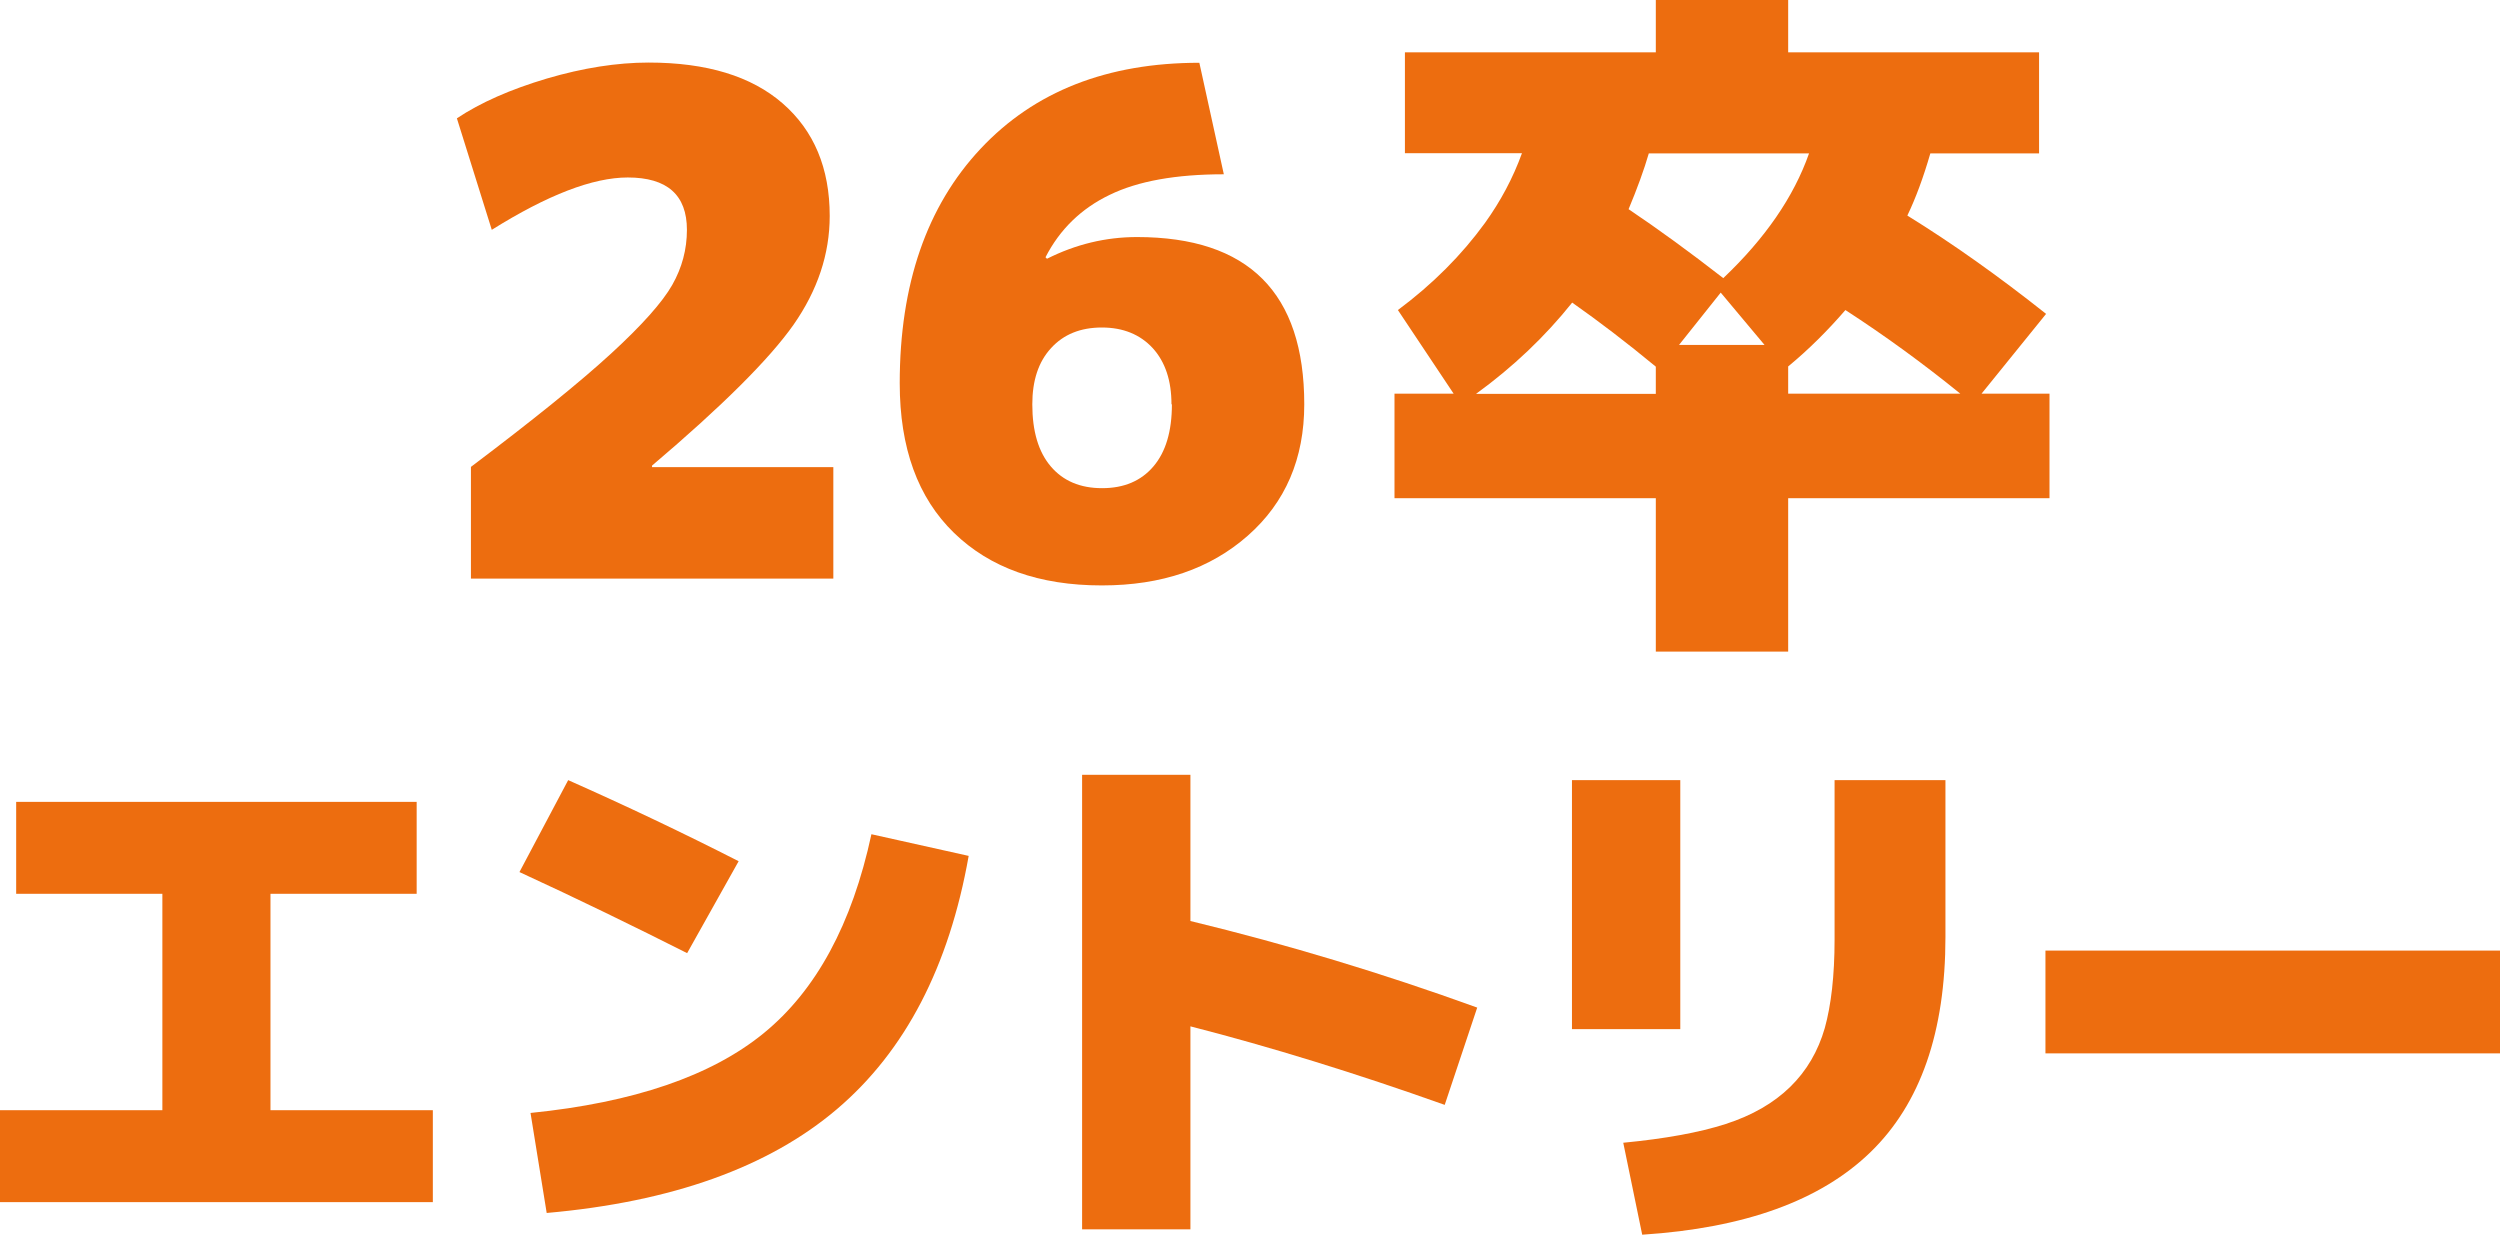
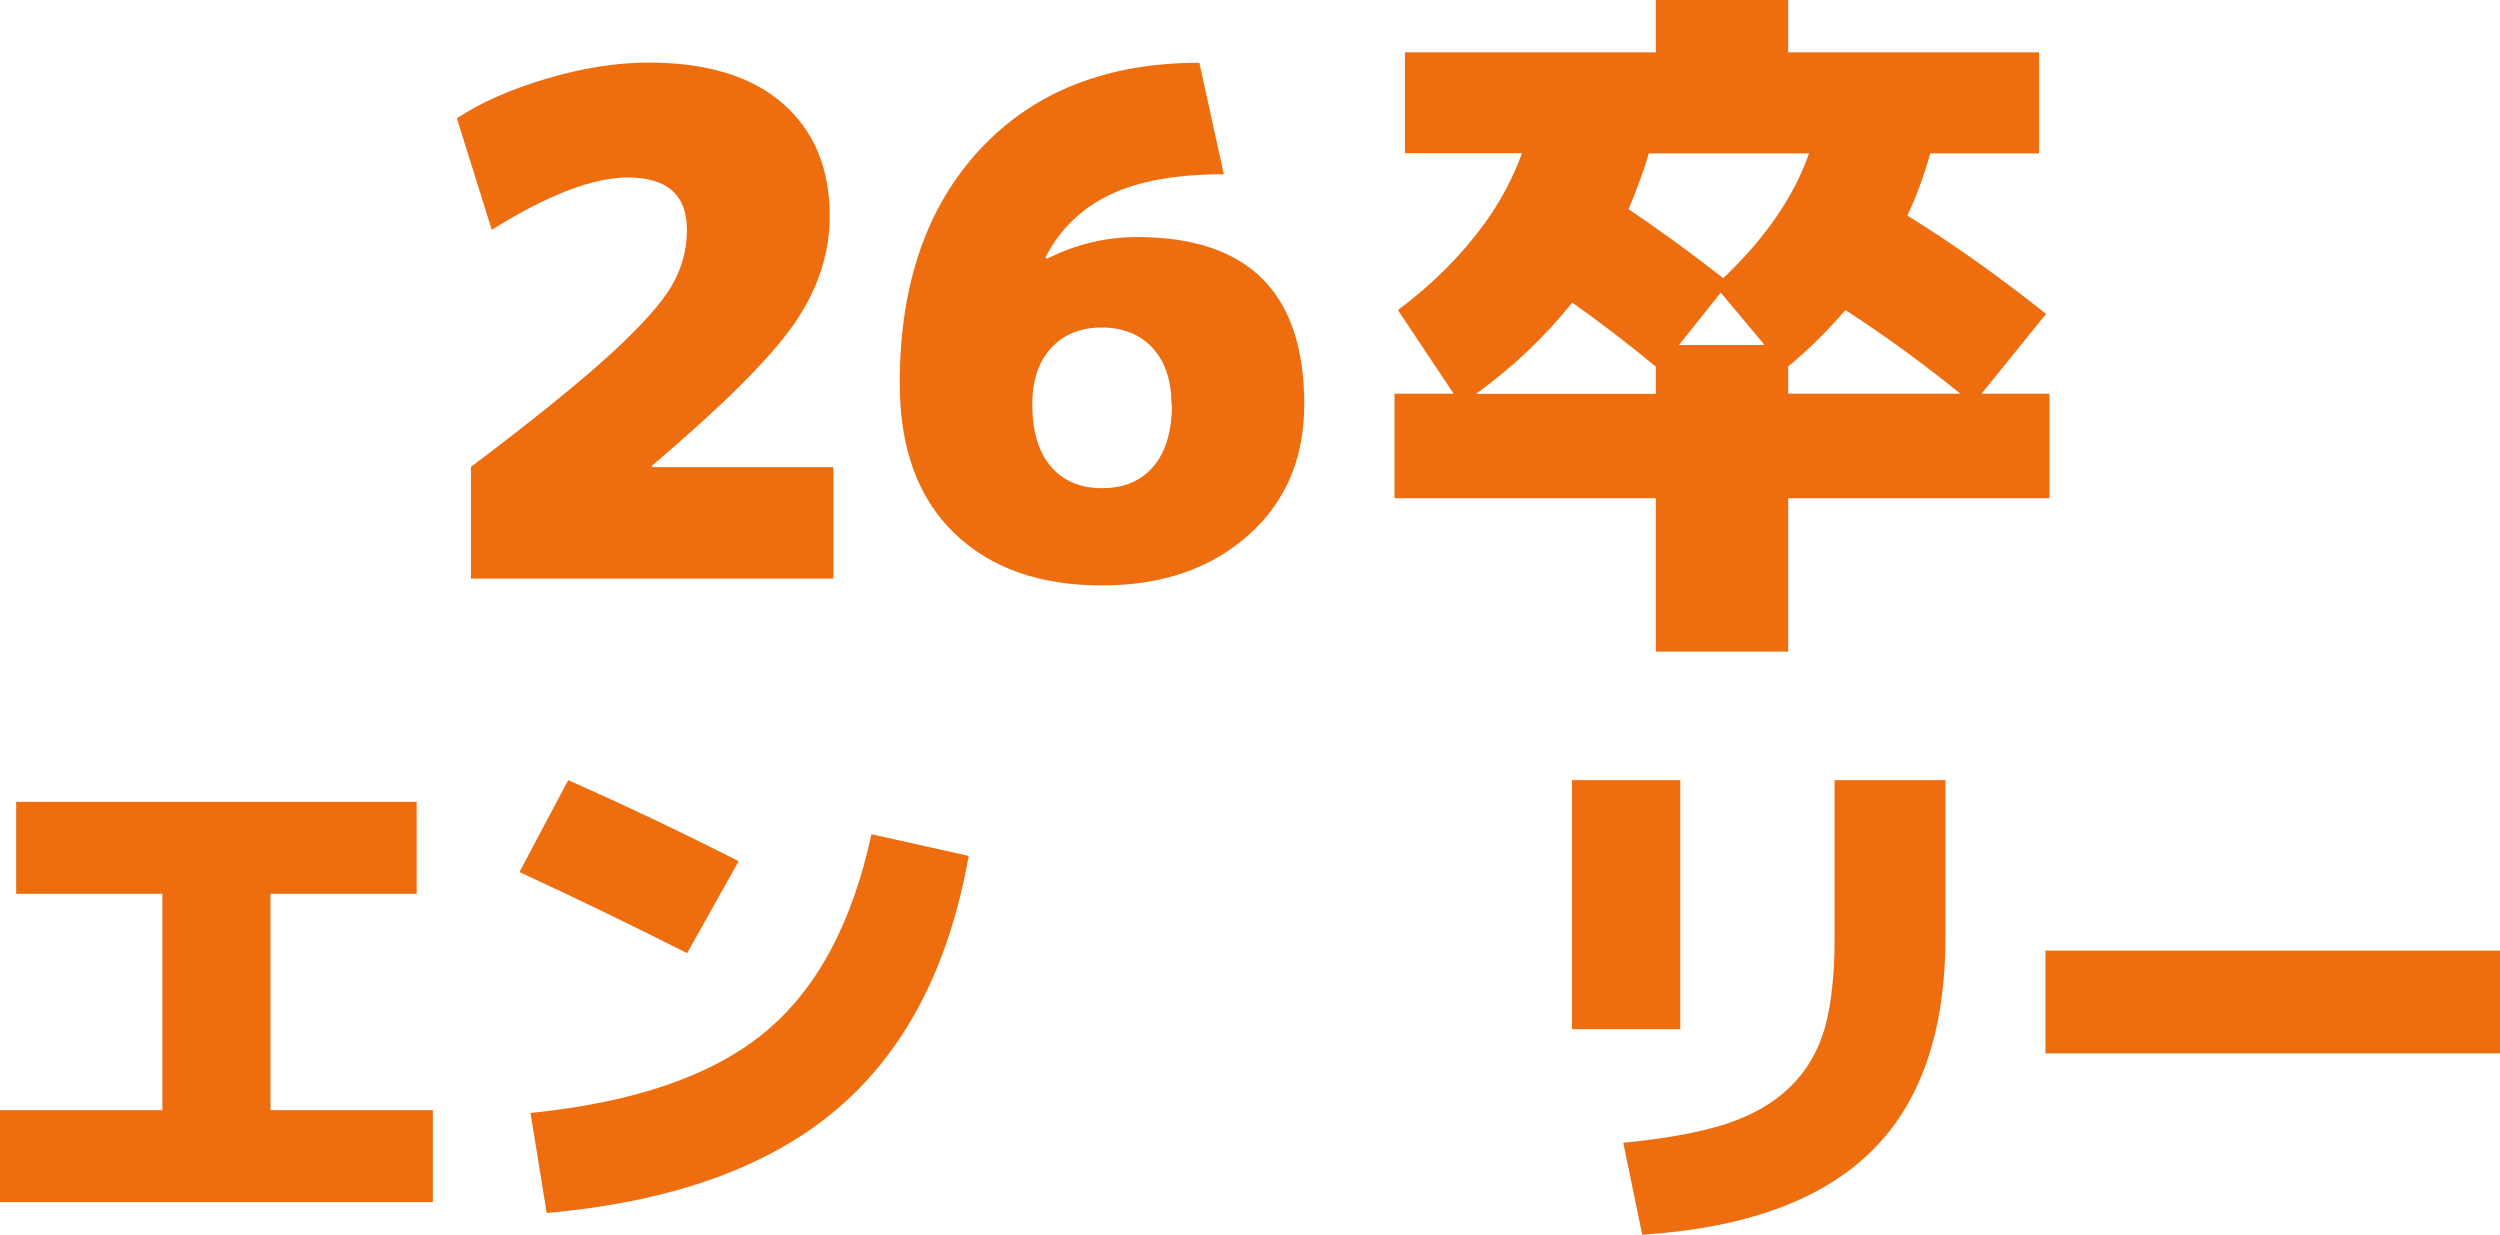
<svg xmlns="http://www.w3.org/2000/svg" id="_レイヤー_2" data-name="レイヤー_2" viewBox="0 0 117.48 58.02">
  <defs>
    <style>
      .cls-1 {
        fill: #ed6d0f;
      }
    </style>
  </defs>
  <g id="_レイヤー_1-2" data-name="レイヤー_1">
    <g>
      <g>
        <path class="cls-1" d="M22.13,21.94c2.93-2.21,5.12-3.98,6.58-5.32,1.46-1.34,2.42-2.42,2.88-3.23.46-.81.69-1.67.69-2.59,0-1.64-.93-2.46-2.78-2.46-1.64,0-3.77.82-6.39,2.46l-1.64-5.24c1.11-.74,2.52-1.36,4.23-1.87,1.7-.5,3.3-.75,4.78-.75,2.73,0,4.83.64,6.3,1.92,1.47,1.28,2.21,3.04,2.21,5.29,0,1.79-.57,3.49-1.7,5.11-1.14,1.62-3.35,3.82-6.65,6.62v.07h8.52v5.24h-17.03v-5.24Z" />
        <path class="cls-1" d="M51.77,27.51c-2.93,0-5.24-.82-6.94-2.47s-2.55-3.99-2.55-7.03c0-4.65,1.27-8.32,3.8-11.02,2.53-2.7,5.96-4.04,10.28-4.04l1.15,5.24c-2.25,0-4.04.32-5.37.97-1.33.64-2.34,1.62-3.01,2.93l.07.07c1.35-.68,2.76-1.02,4.23-1.02,5.24,0,7.86,2.62,7.86,7.86,0,2.55-.88,4.61-2.65,6.17s-4.05,2.34-6.85,2.34ZM55.05,19c0-1.11-.29-1.99-.88-2.64-.59-.64-1.39-.97-2.39-.97s-1.8.32-2.39.97c-.59.64-.88,1.52-.88,2.64,0,1.27.29,2.24.87,2.92.58.68,1.38,1.02,2.41,1.02s1.83-.34,2.41-1.02c.58-.68.87-1.65.87-2.92Z" />
        <path class="cls-1" d="M93.1,18.5h3.21v4.91h-12.28v7.21h-6.22v-7.21h-12.28v-4.91h2.78l-2.62-3.93c1.64-1.22,3-2.59,4.09-4.09.74-1.03,1.32-2.12,1.74-3.28h-5.5V2.46h11.79V0h6.22v2.46h11.79v4.75h-5.11c-.33,1.14-.69,2.11-1.08,2.92,2.12,1.31,4.29,2.85,6.52,4.62l-3.05,3.77ZM77.81,17.23c-1.38-1.14-2.69-2.14-3.93-3.01-1.27,1.59-2.77,3.02-4.52,4.29h8.45v-1.28ZM85.01,7.21h-7.53c-.22.76-.54,1.64-.95,2.62,1.4.94,2.88,2.02,4.45,3.24,1.96-1.86,3.31-3.81,4.03-5.86ZM82.92,16.21l-2.06-2.46-1.96,2.46h4.03ZM92.12,18.5c-1.75-1.42-3.55-2.73-5.4-3.93-.83.96-1.72,1.85-2.69,2.65v1.28h8.09Z" />
      </g>
      <g>
        <path class="cls-1" d="M12.71,42v10.17h7.63v4.32H0v-4.32h7.63v-10.17H.76v-4.32h18.82v4.32h-6.87Z" />
        <path class="cls-1" d="M34.71,40.47l-2.42,4.32c-2.48-1.25-5.1-2.53-7.88-3.81l2.29-4.32c2.75,1.22,5.42,2.49,8.01,3.81ZM40.94,39.2l4.58,1.02c-.92,5.2-2.98,9.17-6.19,11.9-3.21,2.73-7.76,4.36-13.64,4.88l-.76-4.7c4.85-.49,8.5-1.74,10.96-3.75s4.15-5.12,5.06-9.35Z" />
-         <path class="cls-1" d="M69.42,47.34l-1.53,4.58c-4.19-1.49-8.17-2.72-11.95-3.69v9.54h-5.09v-21.36h5.09v6.87c4.54,1.1,9.04,2.46,13.48,4.07Z" />
        <path class="cls-1" d="M73.87,48.36v-11.7h5.09v11.7h-5.09ZM77.17,58.02l-.89-4.32c1.97-.19,3.57-.48,4.81-.88s2.25-.98,3.03-1.74c.78-.76,1.32-1.69,1.63-2.77.3-1.08.46-2.47.46-4.15v-7.5h5.21v7.37c0,4.46-1.17,7.83-3.52,10.11s-5.92,3.57-10.72,3.88Z" />
        <path class="cls-1" d="M96.12,49.5v-4.83h21.36v4.83h-21.36Z" />
      </g>
    </g>
  </g>
</svg>